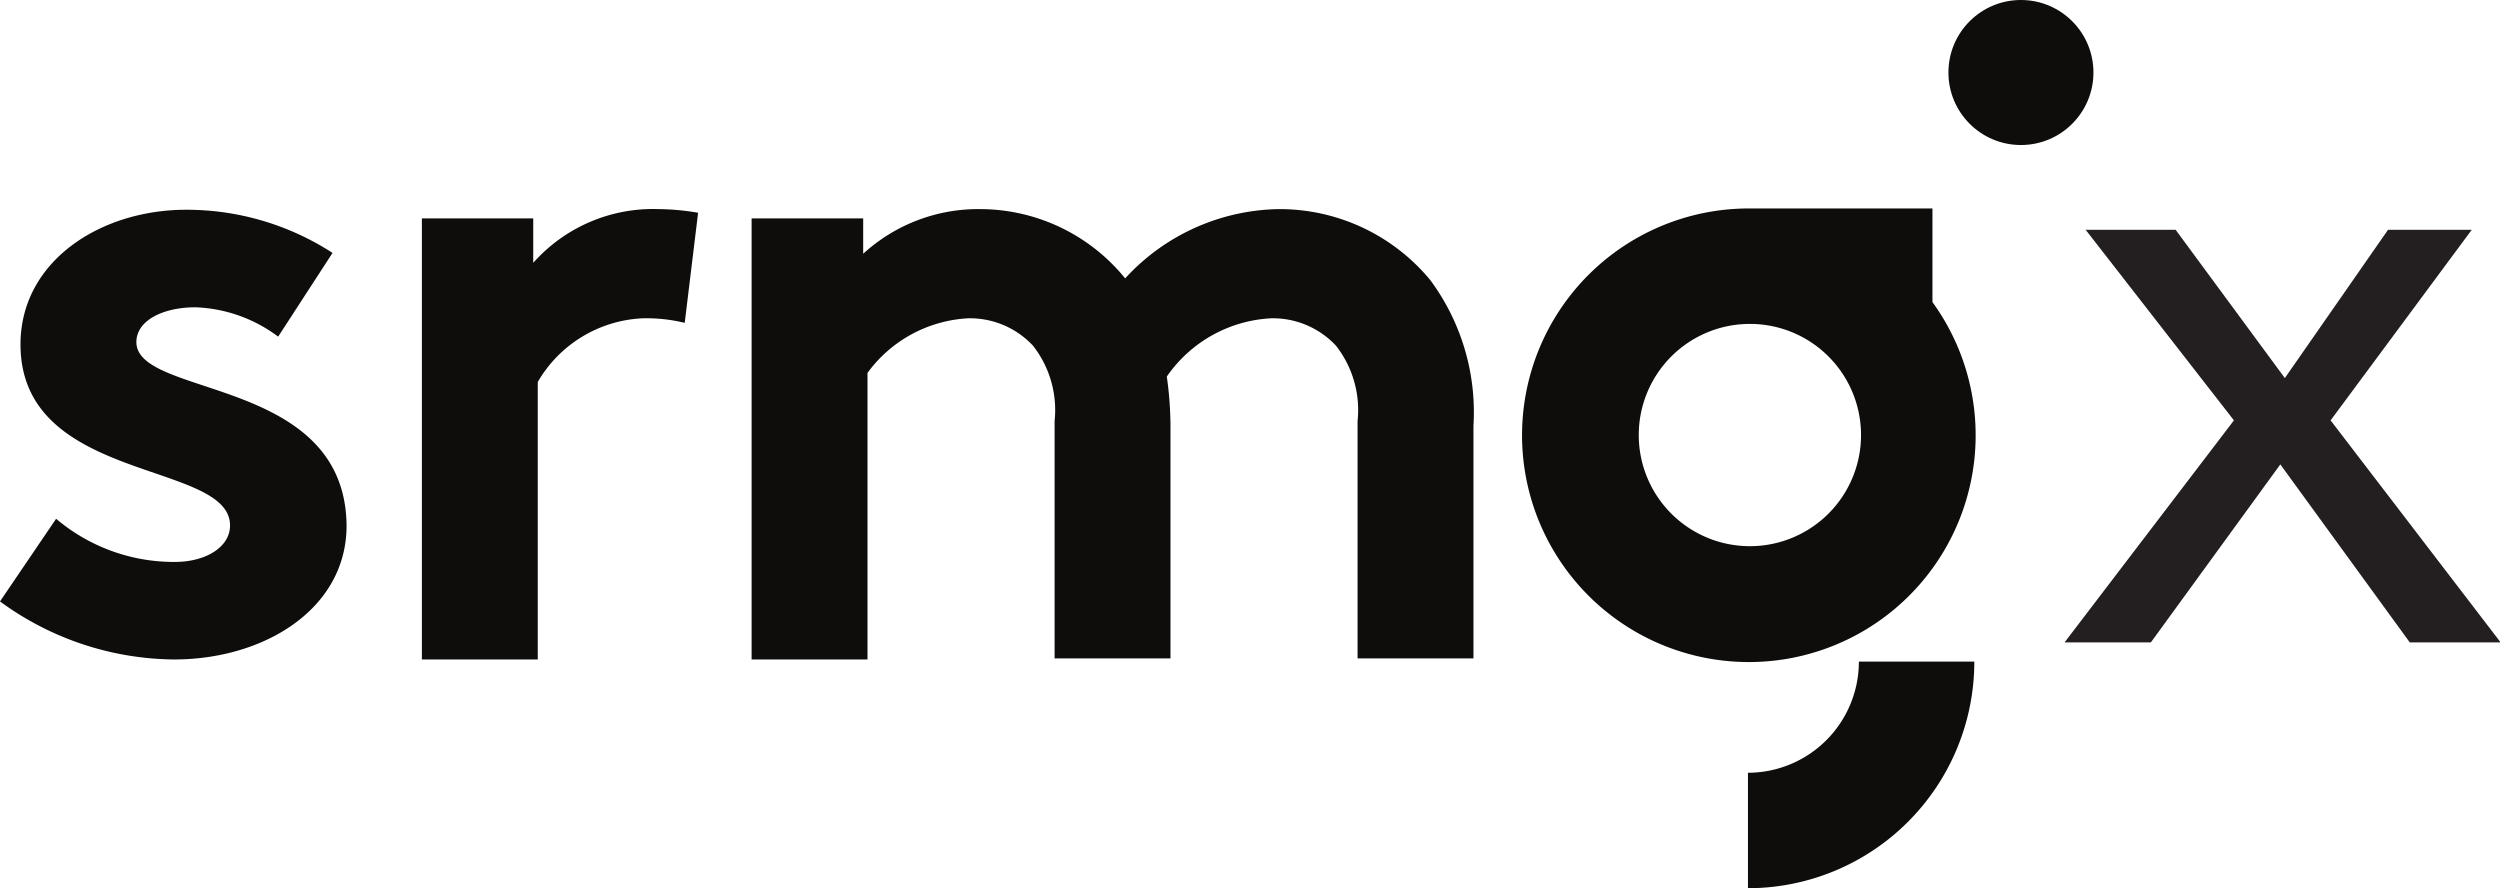
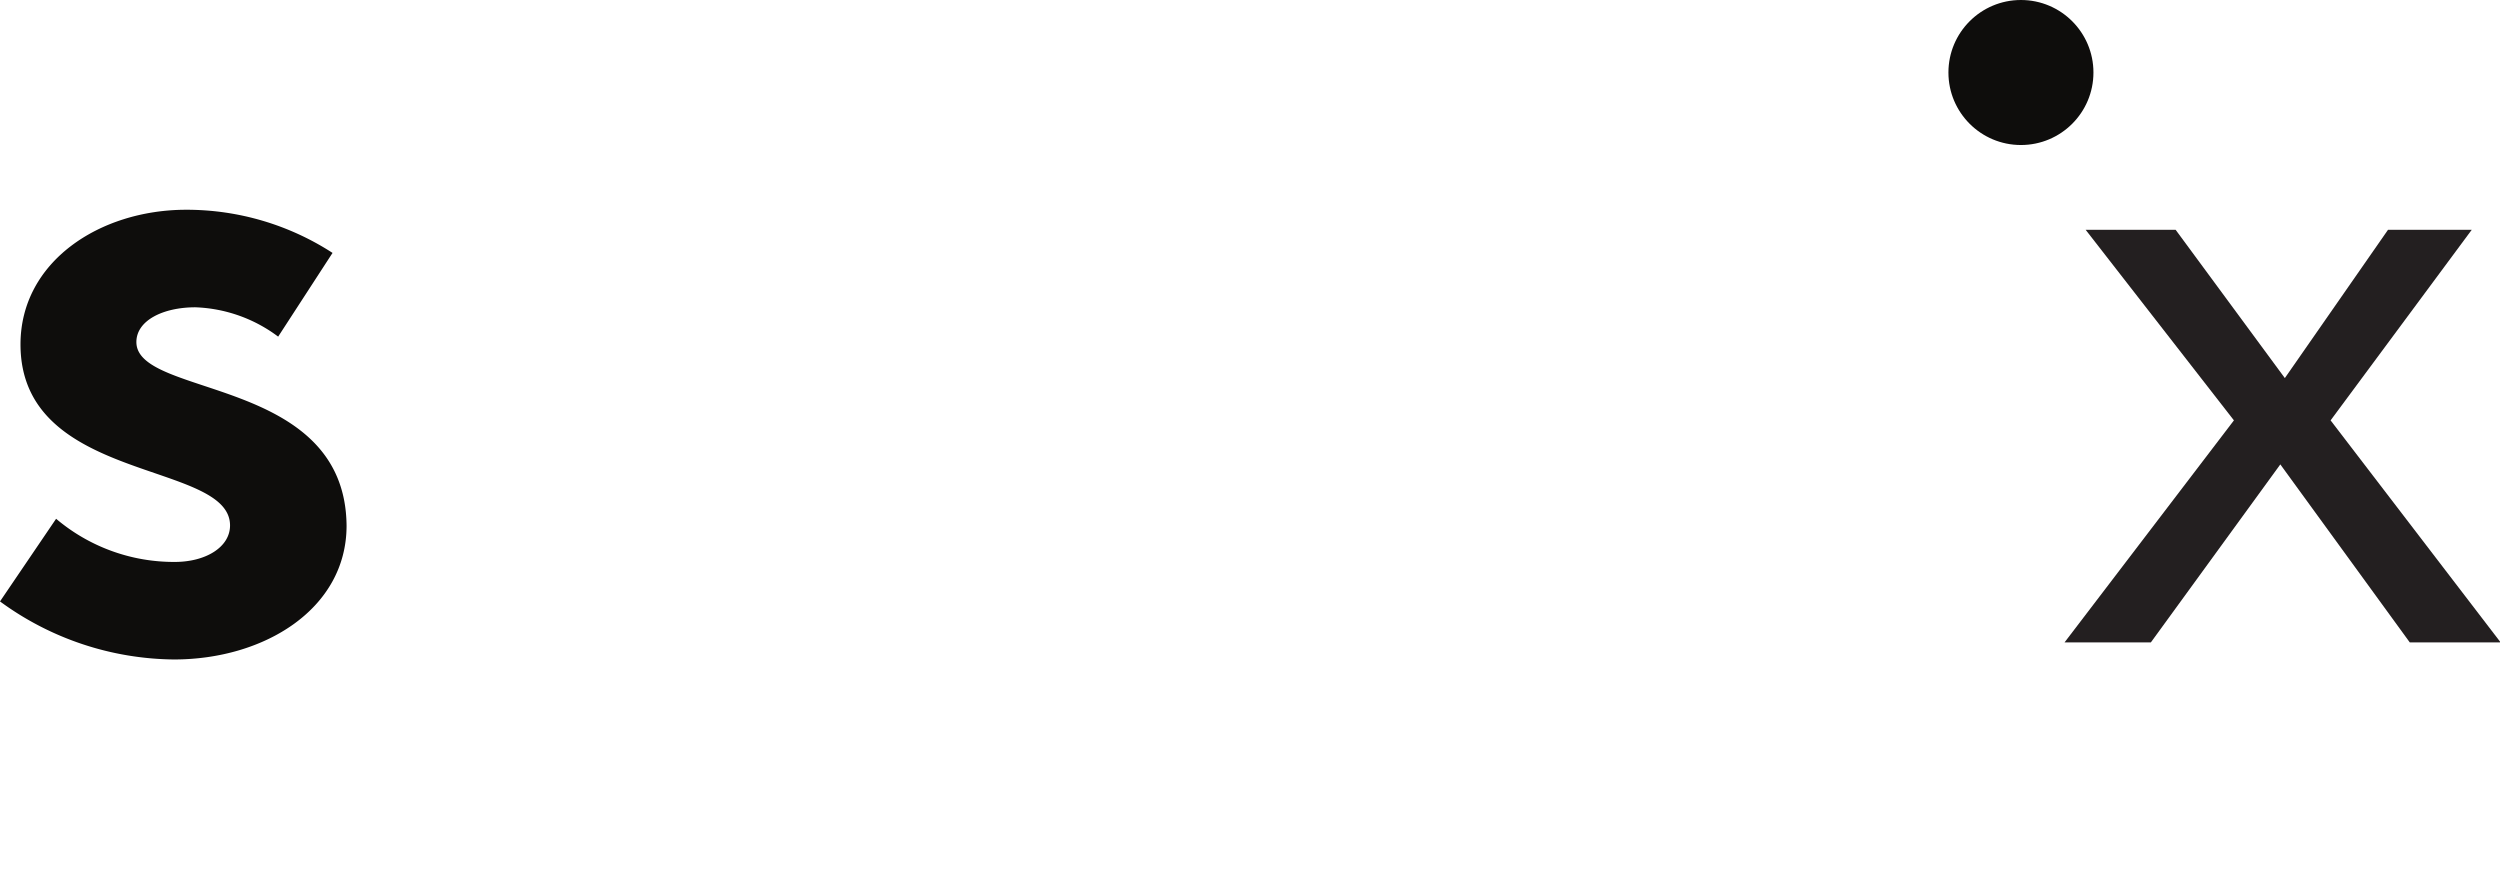
<svg xmlns="http://www.w3.org/2000/svg" viewBox="0 0 115.85 41.16">
  <defs>
    <style>.cls-1{fill:#0e0d0c;}.cls-2{fill:#231f20;}</style>
  </defs>
  <g id="Layer_2" data-name="Layer 2">
    <g id="Layer_1-2" data-name="Layer 1">
-       <path class="cls-1" d="M89.55,14V9.66H81.08A10.51,10.51,0,1,0,89.55,14ZM81.08,25.31a5.15,5.15,0,1,1,5.16-5.15A5.15,5.15,0,0,1,81.08,25.31Z" />
-       <path class="cls-1" d="M81,35.81v5.35a10.5,10.5,0,0,0,10.49-10.5H86.14A5.15,5.15,0,0,1,81,35.81Z" />
-       <path class="cls-1" d="M59.25,9.69a9.86,9.86,0,0,0-7.11,3.21,8.67,8.67,0,0,0-6.73-3.21A7.89,7.89,0,0,0,40,11.76V10.12H34.83V30.56H40.2V17.28a6.18,6.18,0,0,1,4.67-2.53,4,4,0,0,1,3,1.27,4.84,4.84,0,0,1,1,3.49v11h5.37V19.73a16.86,16.86,0,0,0-.17-2.28,6.26,6.26,0,0,1,4.84-2.7,4,4,0,0,1,3,1.27,4.84,4.84,0,0,1,1,3.49v11h5.37V19.73a10.29,10.29,0,0,0-2-6.75A9.06,9.06,0,0,0,59.25,9.69Z" />
-       <path class="cls-1" d="M24.71,12.18V10.12H19.55V30.56h5.37V17.7a5.93,5.93,0,0,1,4.87-2.95,7.56,7.56,0,0,1,1.94.21l.62-5.1a11.17,11.17,0,0,0-1.82-.17A7.43,7.43,0,0,0,24.71,12.18Z" />
      <path class="cls-1" d="M6.32,15.85c0-1,1.24-1.61,2.73-1.61a6.78,6.78,0,0,1,3.84,1.36l2.52-3.88a12.44,12.44,0,0,0-6.78-2c-4,0-7.68,2.4-7.68,6.24,0,6.45,9.71,5.37,9.71,8.39,0,1-1.12,1.69-2.56,1.69a8.45,8.45,0,0,1-5.5-2L0,27.87a13.83,13.83,0,0,0,8.06,2.69c4.21,0,8-2.36,8-6.2C16,17.42,6.32,18.45,6.32,15.85Z" />
      <circle class="cls-1" cx="93.65" cy="3.36" r="3.36" />
      <path class="cls-2" d="M103.52,19.48l-6.87-8.83h4.17l5.06,6.87,4.78-6.87h3.88L108,19.48l7.88,10.29h-4.21l-6-8.25-6,8.25h-4Z" />
    </g>
  </g>
</svg>